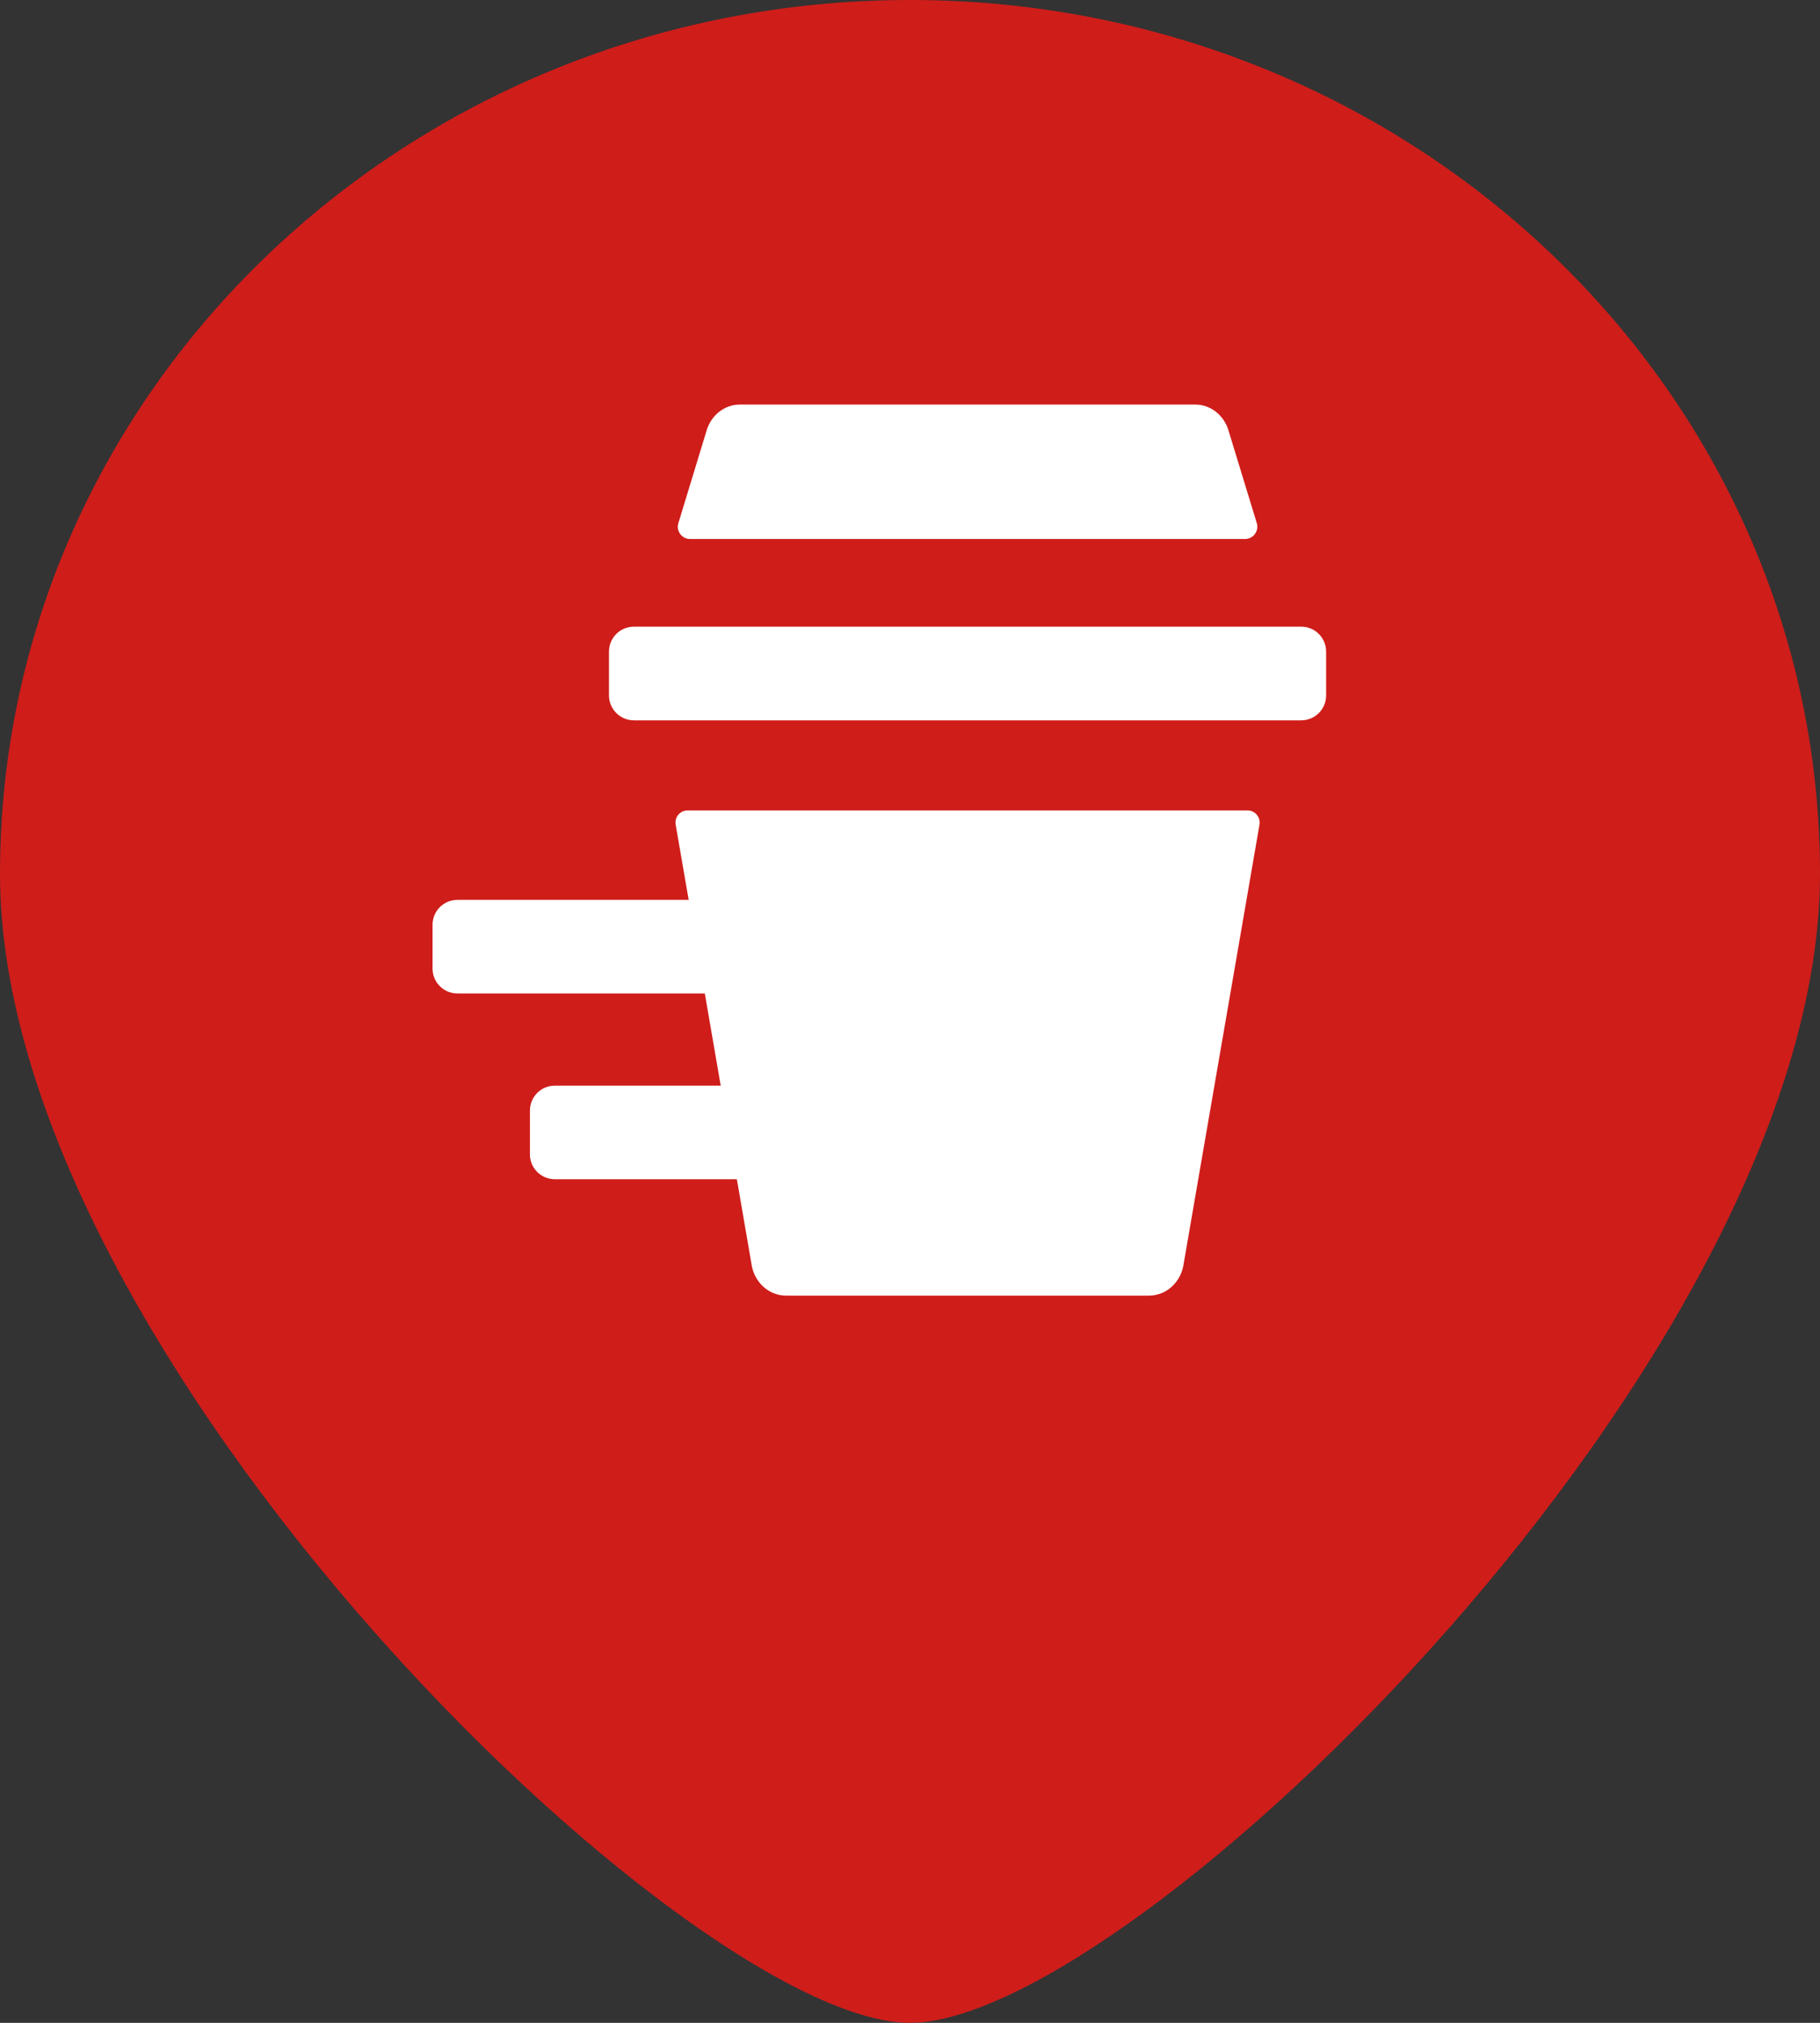
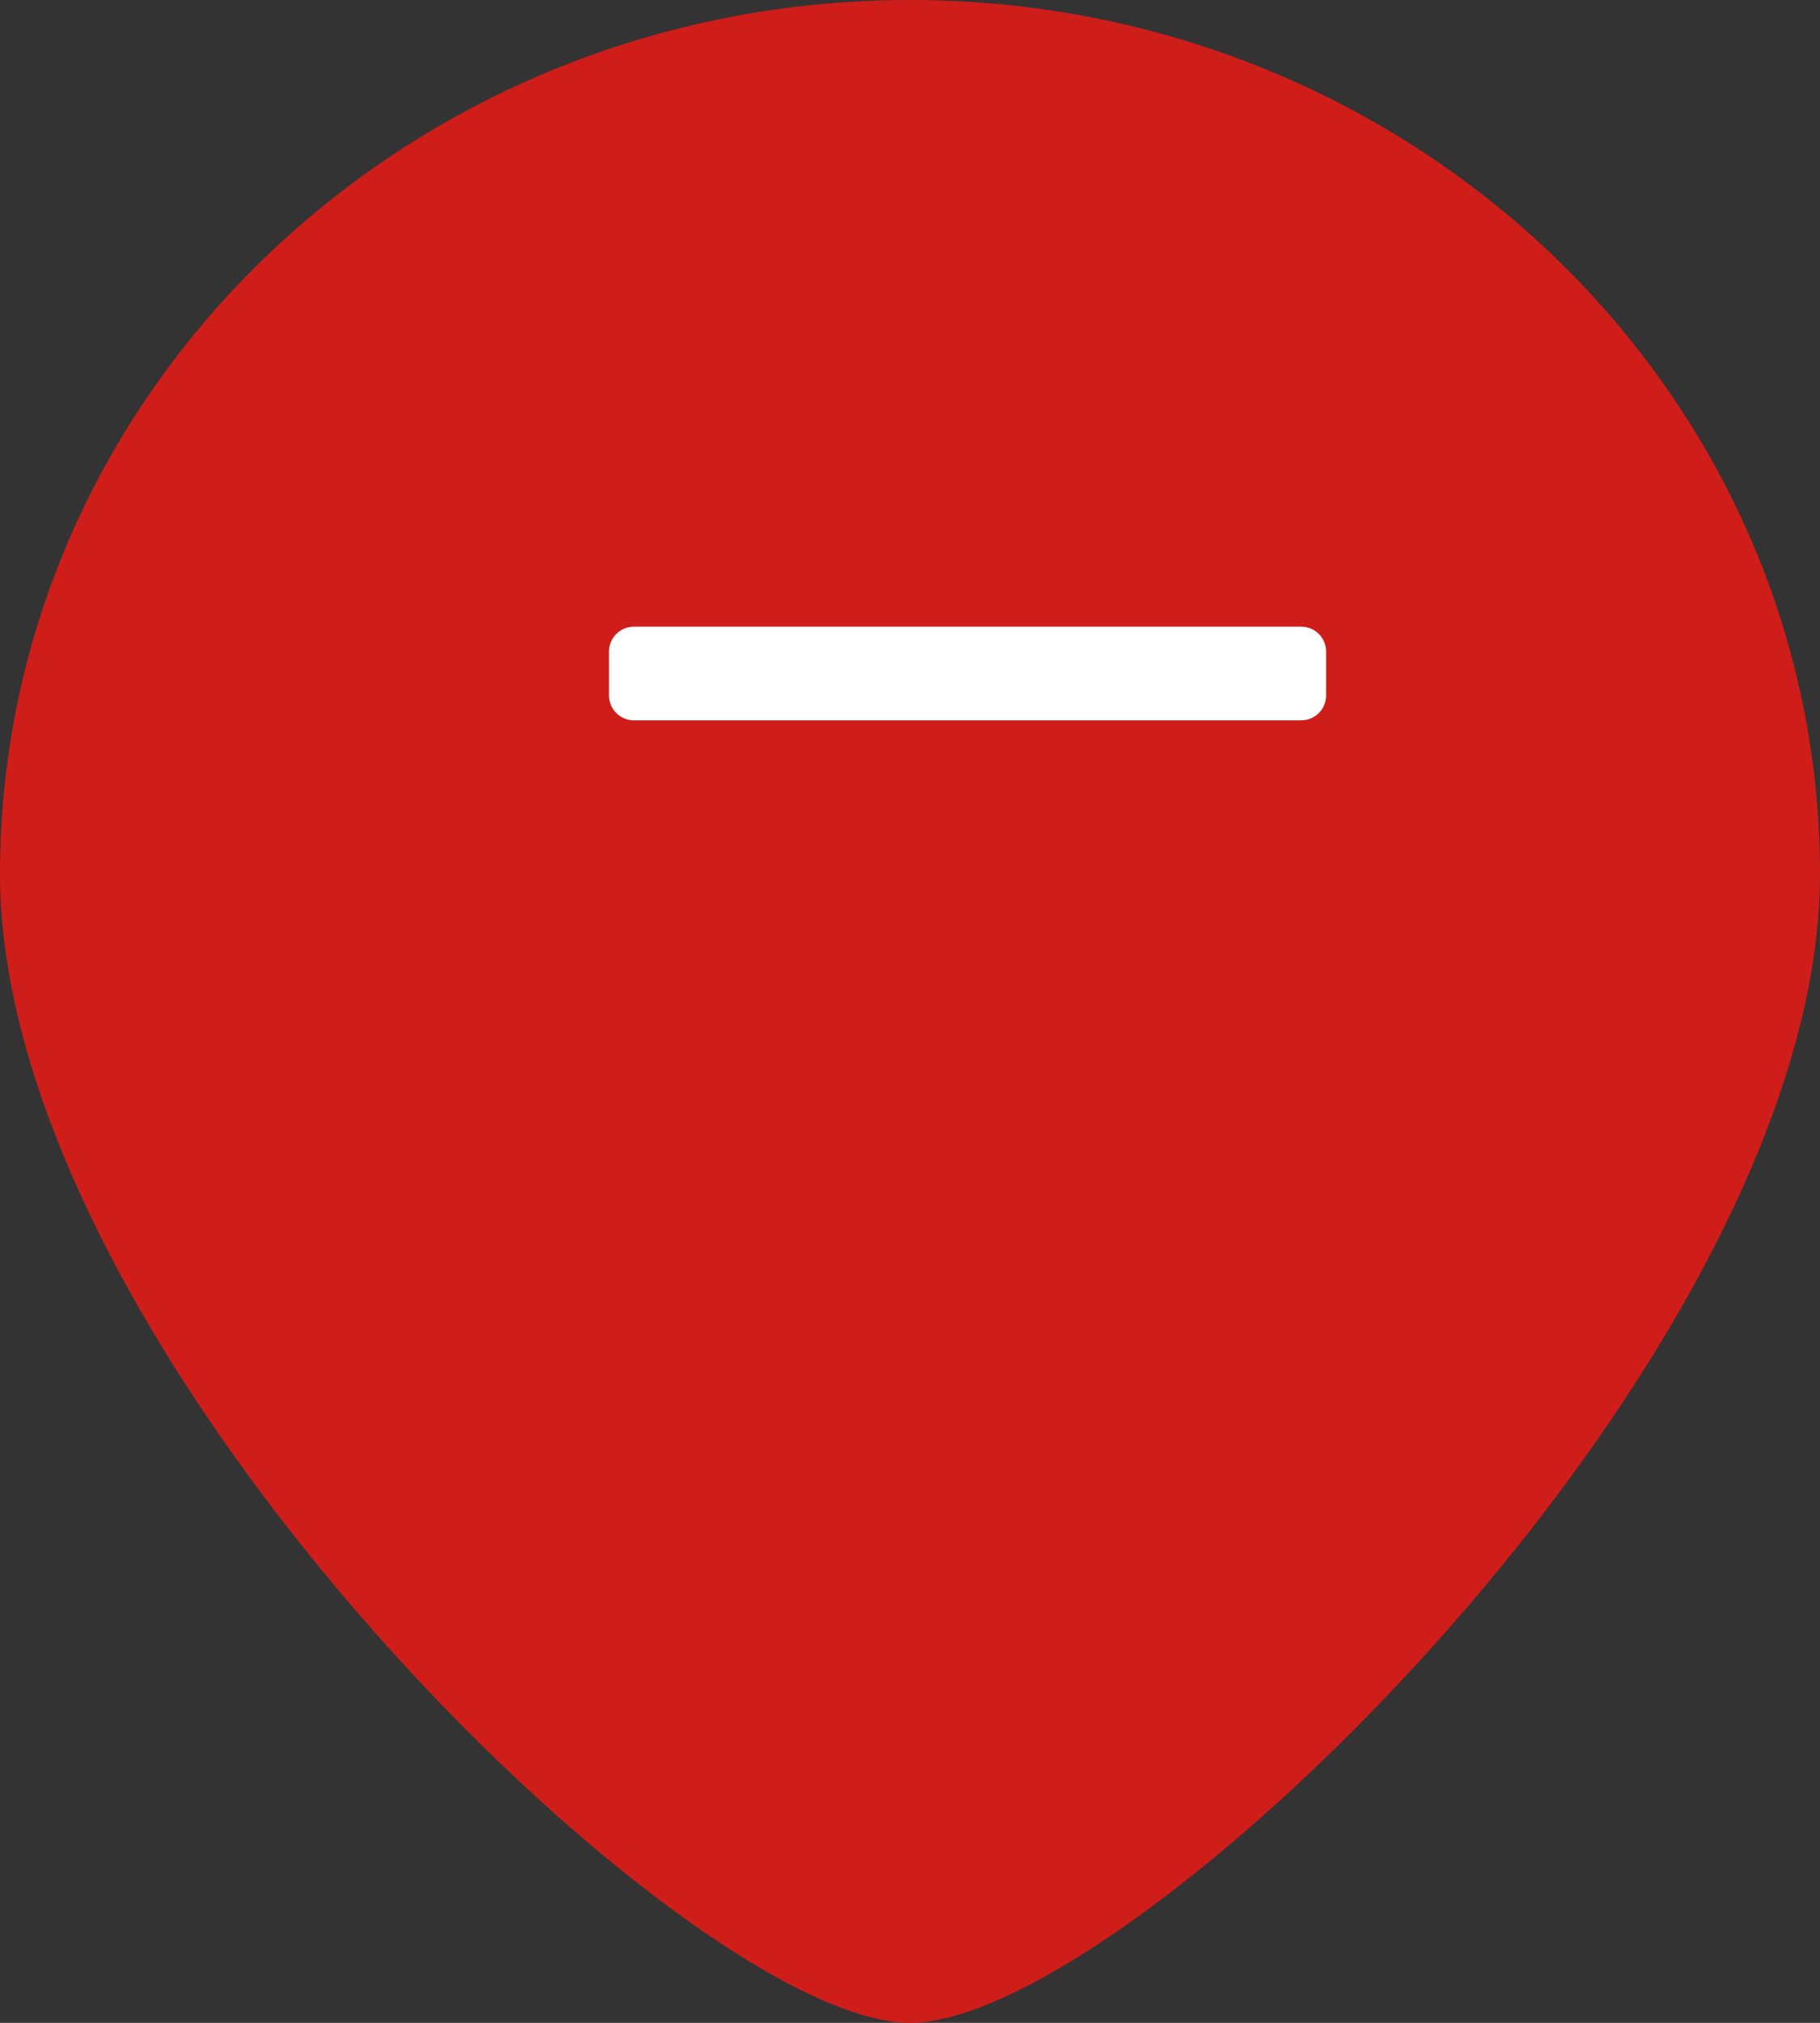
<svg xmlns="http://www.w3.org/2000/svg" width="36px" height="40px" viewBox="0 0 36 40" version="1.1">
  <rect x="0" y="0" width="36" height="40" fill="#333333" stroke="none" />
  <title>atoms / icons / de_la_po / store_finder / pins / express / medium</title>
  <g id="Page-1" stroke="none" stroke-width="1" fill="none" fill-rule="evenodd">
    <g id="templates-/-desktop-/-store_finder-/-map_list_view-/-open-/-store_summary-/-location_shared-/-with_image-copy" transform="translate(-1006, -497)">
      <g id="Group" transform="translate(1006, 497)">
        <g fill="#CF1D1A" id="electrons-/-background-/-de_la_po-/-pin-/-red">
          <path d="M0,17.282 C0,26.827 13.627,40 18,40 C22.372,40 36,26.827 36,17.282 C36,7.738 27.941,0 18,0 C8.058,0 0,7.738 0,17.282 Z" />
        </g>
        <g transform="translate(8.556, 8)" fill="#FFFFFF">
-           <path d="M14.173,17.62 L6.992,17.62 C6.645,17.62 6.352,17.346 6.306,16.979 L4.808,8.3 C4.786,8.155 4.899,8.025 5.046,8.025 L16.119,8.025 C16.266,8.025 16.379,8.155 16.358,8.3 L14.859,16.979 C14.813,17.346 14.519,17.62 14.173,17.62" id="Fill-1" />
          <path d="M17.183,6.244 L3.982,6.244 C3.71,6.244 3.49,6.023 3.49,5.752 L3.49,4.885 C3.49,4.612 3.71,4.392 3.982,4.392 L17.183,4.392 C17.455,4.392 17.675,4.612 17.675,4.885 L17.675,5.752 C17.675,6.023 17.455,6.244 17.183,6.244" id="Fill-3" />
-           <path d="M8.969,15.318 L2.417,15.318 C2.147,15.318 1.926,15.098 1.926,14.827 L1.926,13.96 C1.926,13.688 2.147,13.468 2.417,13.468 L8.969,13.468 C9.24,13.468 9.461,13.688 9.461,13.96 L9.461,14.827 C9.461,15.098 9.24,15.318 8.969,15.318" id="Fill-5" />
-           <path d="M10.895,11.645 L0.493,11.645 C0.22,11.645 -3.25073302e-13,11.425 -3.25073302e-13,11.153 L-3.25073302e-13,10.286 C-3.25073302e-13,10.014 0.22,9.794 0.493,9.794 L10.895,9.794 C11.166,9.794 11.386,10.014 11.386,10.286 L11.386,11.153 C11.386,11.425 11.166,11.645 10.895,11.645" id="Fill-7" />
-           <path d="M16.072,2.658 L5.093,2.658 C4.93,2.658 4.815,2.501 4.862,2.346 L5.422,0.509 C5.514,0.206 5.779,3.10862447e-15 6.077,3.10862447e-15 L15.087,3.10862447e-15 C15.386,3.10862447e-15 15.651,0.206 15.743,0.509 L16.304,2.346 C16.35,2.501 16.234,2.658 16.072,2.658" id="Fill-10" />
        </g>
      </g>
    </g>
  </g>
</svg>